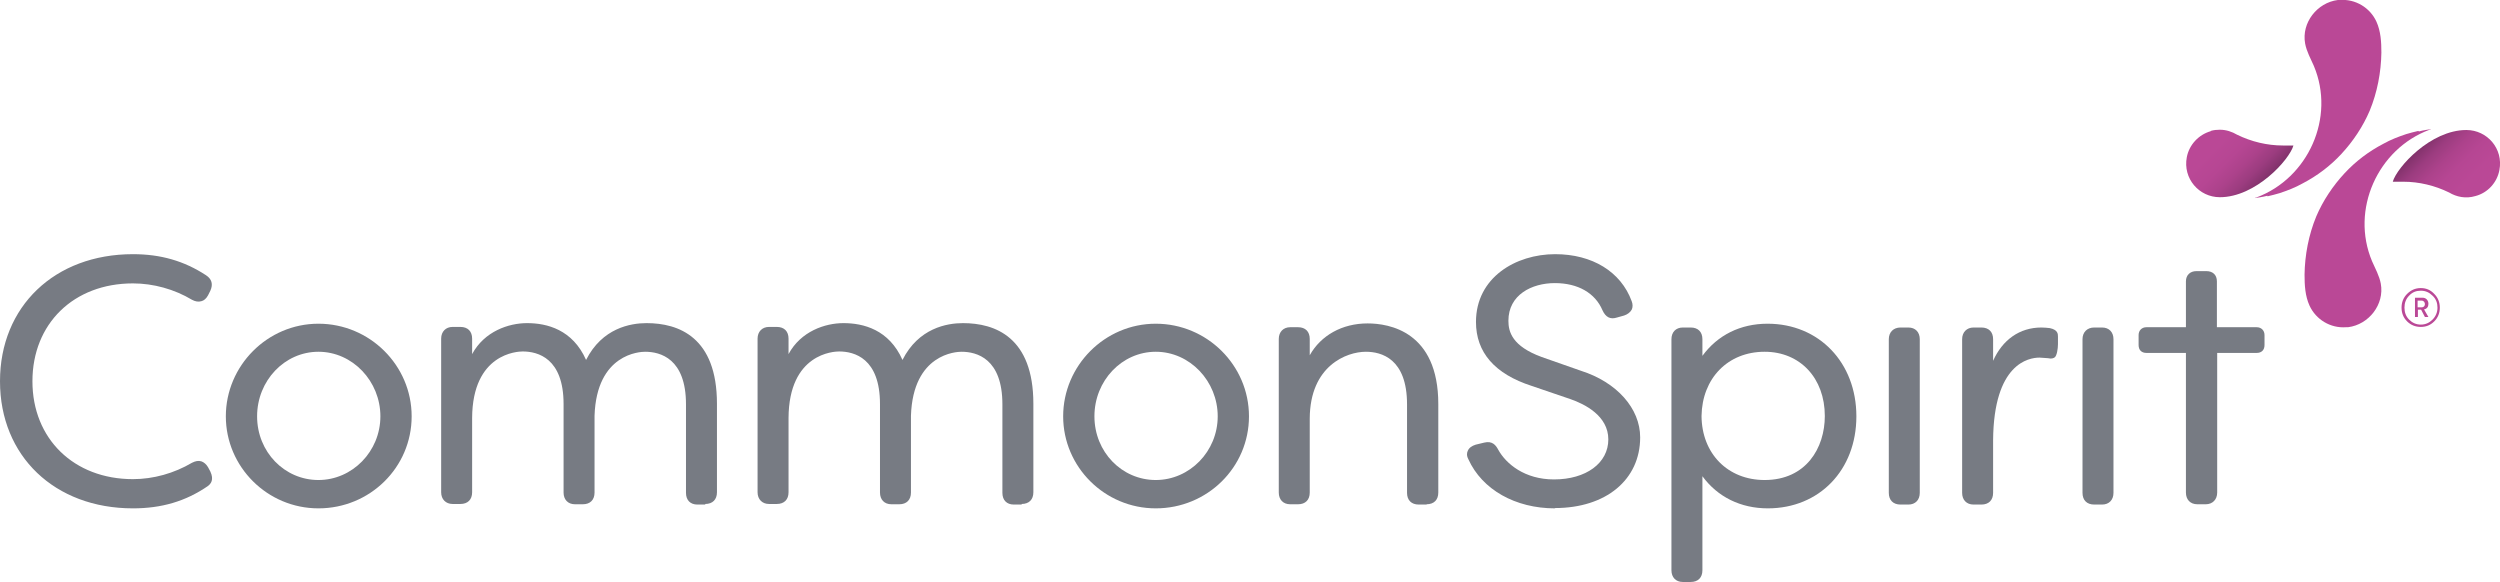
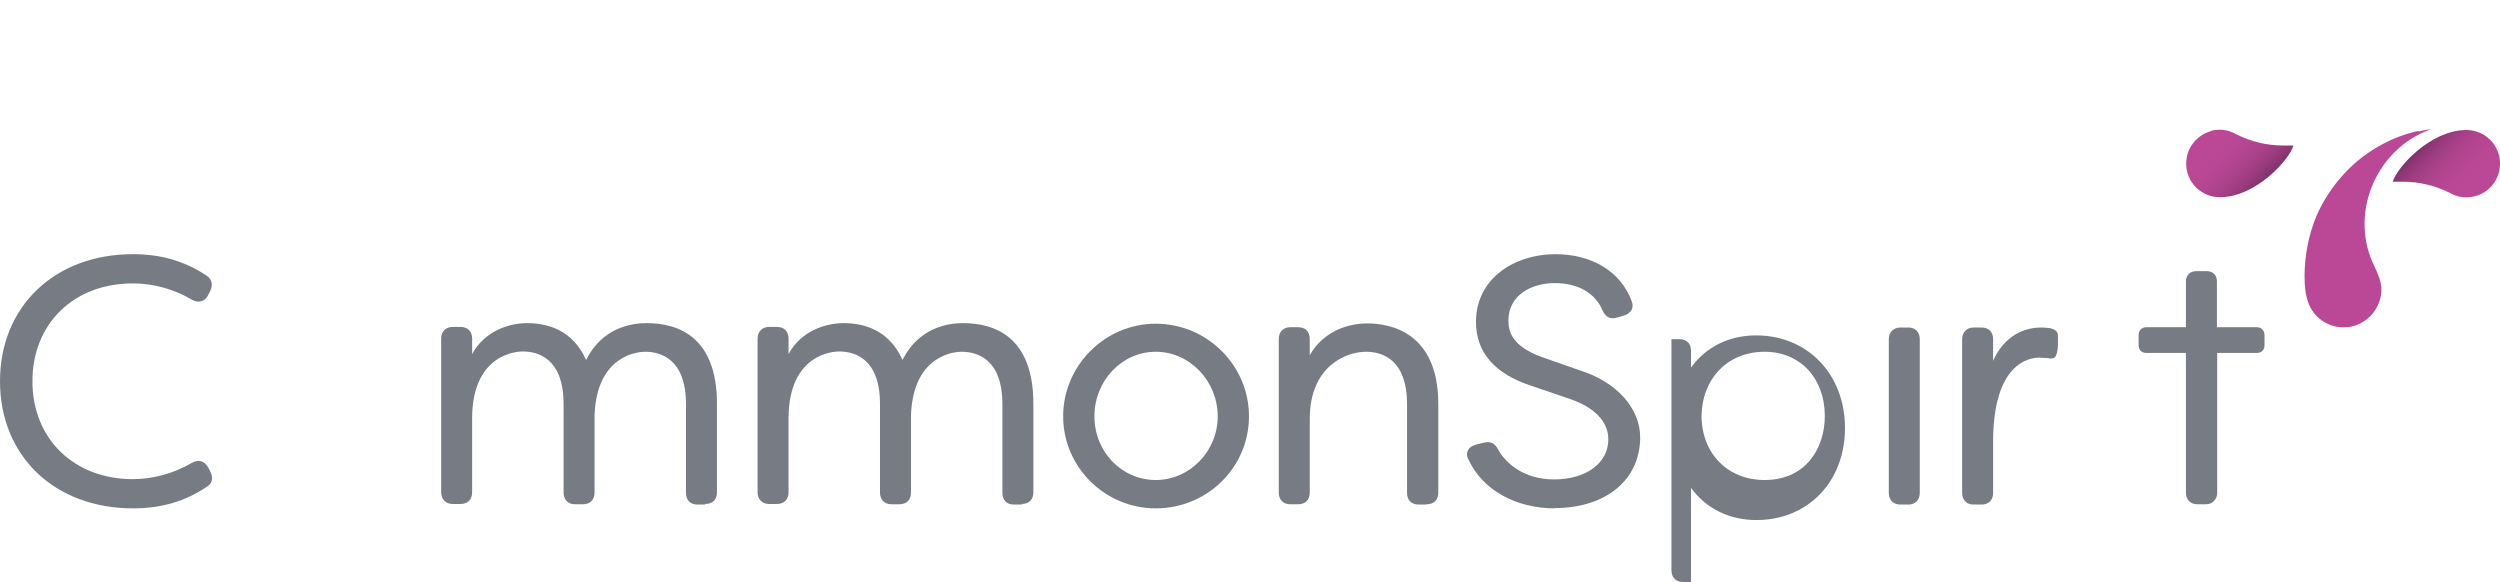
<svg xmlns="http://www.w3.org/2000/svg" xmlns:xlink="http://www.w3.org/1999/xlink" id="Layer_2" data-name="Layer 2" viewBox="0 0 85.57 19.92">
  <defs>
    <style>
      .cls-1 {
        clip-path: url(#clippath);
      }

      .cls-2 {
        fill: none;
      }

      .cls-2, .cls-3, .cls-4, .cls-5, .cls-6 {
        stroke-width: 0px;
      }

      .cls-3 {
        fill: url(#linear-gradient);
      }

      .cls-4 {
        fill: #777b83;
      }

      .cls-5 {
        fill: #ba4896;
      }

      .cls-7 {
        clip-path: url(#clippath-1);
      }

      .cls-6 {
        fill: url(#linear-gradient-2);
      }
    </style>
    <clipPath id="clippath">
      <path class="cls-2" d="M81.9,6.22h.36c.54,0,1.08.13,1.57.37.25.15.57.22.9.12.42-.11.74-.46.82-.89.14-.73-.42-1.37-1.13-1.37-1.23,0-2.38,1.28-2.52,1.77" />
    </clipPath>
    <linearGradient id="linear-gradient" x1="-586.67" y1="75" x2="-585.67" y2="75" gradientTransform="translate(284.05 -1559.34) rotate(-90) scale(2.67 -2.67)" gradientUnits="userSpaceOnUse">
      <stop offset="0" stop-color="#ba4896" />
      <stop offset=".2" stop-color="#ba4896" />
      <stop offset=".43" stop-color="#b64693" />
      <stop offset=".61" stop-color="#ac428b" />
      <stop offset=".78" stop-color="#9b3c7f" />
      <stop offset=".93" stop-color="#84336d" />
      <stop offset="1" stop-color="#782f64" />
    </linearGradient>
    <clipPath id="clippath-1">
      <path class="cls-2" d="M75.67,4.49c-.42.12-.74.47-.82.89-.14.73.42,1.37,1.13,1.37,1.23,0,2.38-1.28,2.52-1.77h-.36c-.54,0-1.08-.13-1.57-.37-.17-.1-.37-.17-.59-.17-.1,0-.21.01-.31.04" />
    </clipPath>
    <linearGradient id="linear-gradient-2" y1="74.99" y2="74.99" gradientTransform="translate(-123.64 1570.54) rotate(90) scale(2.67 -2.67)" xlink:href="#linear-gradient" />
  </defs>
  <g id="Layer_1-2" data-name="Layer 1">
    <g>
      <g>
        <path class="cls-4" d="M4.55,17.4c-2.68,0-4.55-1.79-4.55-4.35s1.87-4.35,4.55-4.35c.95,0,1.75.23,2.5.72.2.13.25.31.15.53l-.08.16c-.06.11-.14.18-.23.2-.1.03-.21.01-.32-.05-.6-.36-1.32-.56-2.02-.56-2.03,0-3.44,1.38-3.44,3.35s1.42,3.35,3.44,3.35c.7,0,1.41-.2,2.02-.56.12-.06.22-.08.32-.05.09.03.17.1.23.2l.08.15c.13.28.02.42-.09.5-.76.52-1.58.76-2.56.76" />
-         <path class="cls-4" d="M10.9,17.4c-1.75,0-3.17-1.42-3.17-3.15s1.42-3.17,3.17-3.17,3.19,1.42,3.19,3.17-1.43,3.15-3.19,3.15M10.9,12.04c-1.16,0-2.1.99-2.1,2.21s.94,2.18,2.1,2.18,2.12-.98,2.12-2.18-.95-2.21-2.12-2.21" />
        <path class="cls-4" d="M24.14,17.27h-.27c-.24,0-.39-.15-.39-.4v-3.03c0-1.57-.88-1.8-1.4-1.8-.17,0-1.66.06-1.73,2.19v2.63c0,.25-.15.4-.4.4h-.27c-.24,0-.39-.16-.39-.4v-3.03c0-1.57-.88-1.8-1.4-1.8-.17,0-1.72.06-1.73,2.28v2.54c0,.25-.15.4-.4.4h-.27c-.23,0-.39-.16-.39-.4v-5.26c0-.24.16-.4.39-.4h.27c.25,0,.4.15.4.4v.53c.42-.78,1.25-1.06,1.88-1.06.68,0,1.56.22,2.02,1.26.55-1.09,1.52-1.26,2.07-1.26,1.1,0,2.41.48,2.41,2.76v3.03c0,.25-.15.4-.4.4" />
        <path class="cls-4" d="M34.97,17.27h-.27c-.24,0-.39-.15-.39-.4v-3.03c0-1.57-.88-1.8-1.4-1.8-.17,0-1.66.06-1.73,2.19v2.63c0,.25-.15.4-.4.4h-.27c-.24,0-.39-.16-.39-.4v-3.03c0-1.57-.88-1.8-1.4-1.8-.17,0-1.72.06-1.73,2.28v2.54c0,.25-.15.4-.4.4h-.27c-.23,0-.39-.16-.39-.4v-5.26c0-.24.16-.4.39-.4h.27c.25,0,.4.15.4.4v.53c.42-.78,1.25-1.06,1.88-1.06.68,0,1.56.22,2.02,1.26.55-1.09,1.52-1.26,2.07-1.26,1.1,0,2.41.48,2.41,2.76v3.03c0,.25-.15.4-.4.4" />
        <path class="cls-4" d="M39.56,17.4c-1.75,0-3.17-1.42-3.17-3.15s1.42-3.17,3.17-3.17,3.19,1.42,3.19,3.17-1.43,3.15-3.19,3.15M39.56,12.04c-1.16,0-2.1.99-2.1,2.21s.94,2.18,2.1,2.18,2.12-.98,2.12-2.18-.95-2.21-2.12-2.21" />
        <path class="cls-4" d="M48.83,17.27h-.27c-.25,0-.4-.15-.4-.4v-3.03c0-1.57-.88-1.8-1.41-1.8-.66,0-1.91.48-1.92,2.28v2.54c0,.25-.15.4-.4.4h-.27c-.24,0-.39-.16-.39-.4v-5.26c0-.24.16-.4.39-.4h.27c.25,0,.4.15.4.4v.56c.38-.68,1.11-1.09,1.98-1.09.73,0,2.42.27,2.42,2.76v3.03c0,.25-.15.4-.4.4" />
        <path class="cls-4" d="M53.22,17.4c-1.35,0-2.49-.64-2.96-1.68-.07-.13-.05-.23-.02-.29.04-.1.14-.17.27-.21l.29-.07c.28-.07.4.09.48.24.27.49.91,1.02,1.91,1.02,1.1,0,1.86-.56,1.86-1.37s-.81-1.21-1.3-1.38l-1.32-.45c-1.27-.41-1.91-1.15-1.91-2.19,0-1.52,1.36-2.32,2.71-2.32,1.27,0,2.25.6,2.62,1.61.04.1.04.21,0,.29-.05.09-.14.16-.26.2l-.25.07c-.22.07-.38-.01-.49-.25-.25-.59-.84-.93-1.63-.93s-1.59.4-1.59,1.29c0,.38.13.87,1.14,1.24l1.34.47c1.23.39,2.03,1.29,2.03,2.28,0,1.45-1.17,2.42-2.92,2.42" />
-         <path class="cls-4" d="M57.87,19.92h-.27c-.24,0-.39-.16-.39-.4v-7.91c0-.24.15-.4.39-.4h.27c.25,0,.4.15.4.4v.57c.52-.71,1.3-1.1,2.23-1.1,1.76,0,3.04,1.33,3.04,3.17s-1.27,3.15-3.03,3.15c-.93,0-1.72-.39-2.24-1.1v3.22c0,.25-.15.4-.4.4M60.4,12.04c-1.26,0-2.14.91-2.16,2.2.01,1.29.9,2.19,2.16,2.19,1.42,0,2.06-1.1,2.06-2.19,0-1.3-.85-2.2-2.06-2.2" />
+         <path class="cls-4" d="M57.87,19.92h-.27c-.24,0-.39-.16-.39-.4v-7.91h.27c.25,0,.4.15.4.4v.57c.52-.71,1.3-1.1,2.23-1.1,1.76,0,3.04,1.33,3.04,3.17s-1.27,3.15-3.03,3.15c-.93,0-1.72-.39-2.24-1.1v3.22c0,.25-.15.4-.4.4M60.4,12.04c-1.26,0-2.14.91-2.16,2.2.01,1.29.9,2.19,2.16,2.19,1.42,0,2.06-1.1,2.06-2.19,0-1.3-.85-2.2-2.06-2.2" />
        <path class="cls-4" d="M65.32,17.27h-.27c-.25,0-.4-.15-.4-.4v-5.26c0-.24.16-.4.4-.4h.27c.24,0,.39.16.39.4v5.26c0,.24-.15.4-.39.4" />
        <path class="cls-4" d="M67.82,17.27h-.27c-.24,0-.39-.16-.39-.4v-5.26c0-.24.16-.4.39-.4h.27c.25,0,.4.15.4.4v.74c.32-.72.91-1.14,1.65-1.14.08,0,.21.01.29.02.28.06.28.2.28.3v.25c0,.16-.04.4-.11.45-.04.03-.11.06-.23.03-.09,0-.21-.02-.29-.02-.37,0-1.57.2-1.59,2.83v1.8c0,.25-.15.4-.4.4" />
-         <path class="cls-4" d="M71.95,17.27h-.27c-.25,0-.4-.15-.4-.4v-5.26c0-.24.16-.4.4-.4h.27c.24,0,.39.16.39.4v5.26c0,.24-.15.4-.39.4" />
        <path class="cls-4" d="M77.23,11.2h-1.35v-1.57c0-.22-.14-.35-.36-.35h-.34c-.22,0-.36.14-.36.35v1.57h-1.35c-.16,0-.27.11-.27.27v.34c0,.17.1.27.27.27h1.35v4.78c0,.24.15.4.39.4h.29c.23,0,.39-.16.39-.4v-4.78h1.35c.17,0,.27-.1.27-.27v-.34c0-.16-.11-.27-.27-.27" />
-         <path class="cls-5" d="M82.2,10.53c0-.18.06-.34.19-.47.13-.13.28-.2.47-.2s.34.07.46.2c.13.13.19.29.19.47s-.06.34-.19.47c-.13.13-.28.19-.46.19s-.34-.06-.47-.19c-.13-.13-.19-.29-.19-.47M83.26,10.94c.11-.11.17-.25.17-.41s-.05-.3-.17-.41c-.11-.11-.24-.17-.4-.17s-.29.05-.4.17c-.11.11-.16.25-.16.41s.05.3.16.41c.11.11.24.17.4.17s.29-.06.4-.17M83,10.85l-.13-.25h-.11v.25h-.1v-.66h.26c.12,0,.2.09.2.21,0,.1-.05.17-.15.19l.15.26h-.12ZM82.75,10.52h.14c.07,0,.11-.05.11-.11s-.04-.12-.11-.12h-.14v.24Z" />
        <path class="cls-5" d="M82.78,4.48c-.14.03-.28.07-.42.11-.27.09-.53.19-.78.33-.5.26-.95.6-1.33,1.01-.4.43-.74.94-.97,1.48-.26.63-.39,1.32-.4,1.99,0,.36.02.73.17,1.06.22.48.72.78,1.25.74.02,0,.04,0,.07,0,.71-.09,1.25-.78,1.12-1.49-.05-.27-.19-.52-.3-.77-.74-1.76.19-3.84,1.97-4.5.02,0,.04-.01.05-.02,0,0-.29.04-.42.08" />
      </g>
      <g class="cls-1">
        <rect class="cls-3" x="81.62" y="3.45" width="4.34" height="4.34" transform="translate(20.56 60.9) rotate(-45)" />
      </g>
-       <path class="cls-5" d="M77.61,6.72c.14-.03.28-.07.42-.11.27-.09.53-.19.78-.33.5-.26.95-.6,1.33-1.01.4-.43.74-.94.97-1.48.26-.63.39-1.32.4-1.99,0-.36-.02-.73-.17-1.06-.22-.48-.72-.78-1.25-.74-.02,0-.04,0-.07,0-.71.09-1.25.78-1.12,1.49.05.27.19.52.3.77.74,1.76-.19,3.84-1.97,4.5-.02,0-.04.01-.05.02,0,0,.29-.04.43-.08" />
      <g class="cls-7">
        <rect class="cls-6" x="74.45" y="3.44" width="4.31" height="4.31" transform="translate(18.48 55.81) rotate(-45)" />
      </g>
    </g>
  </g>
</svg>